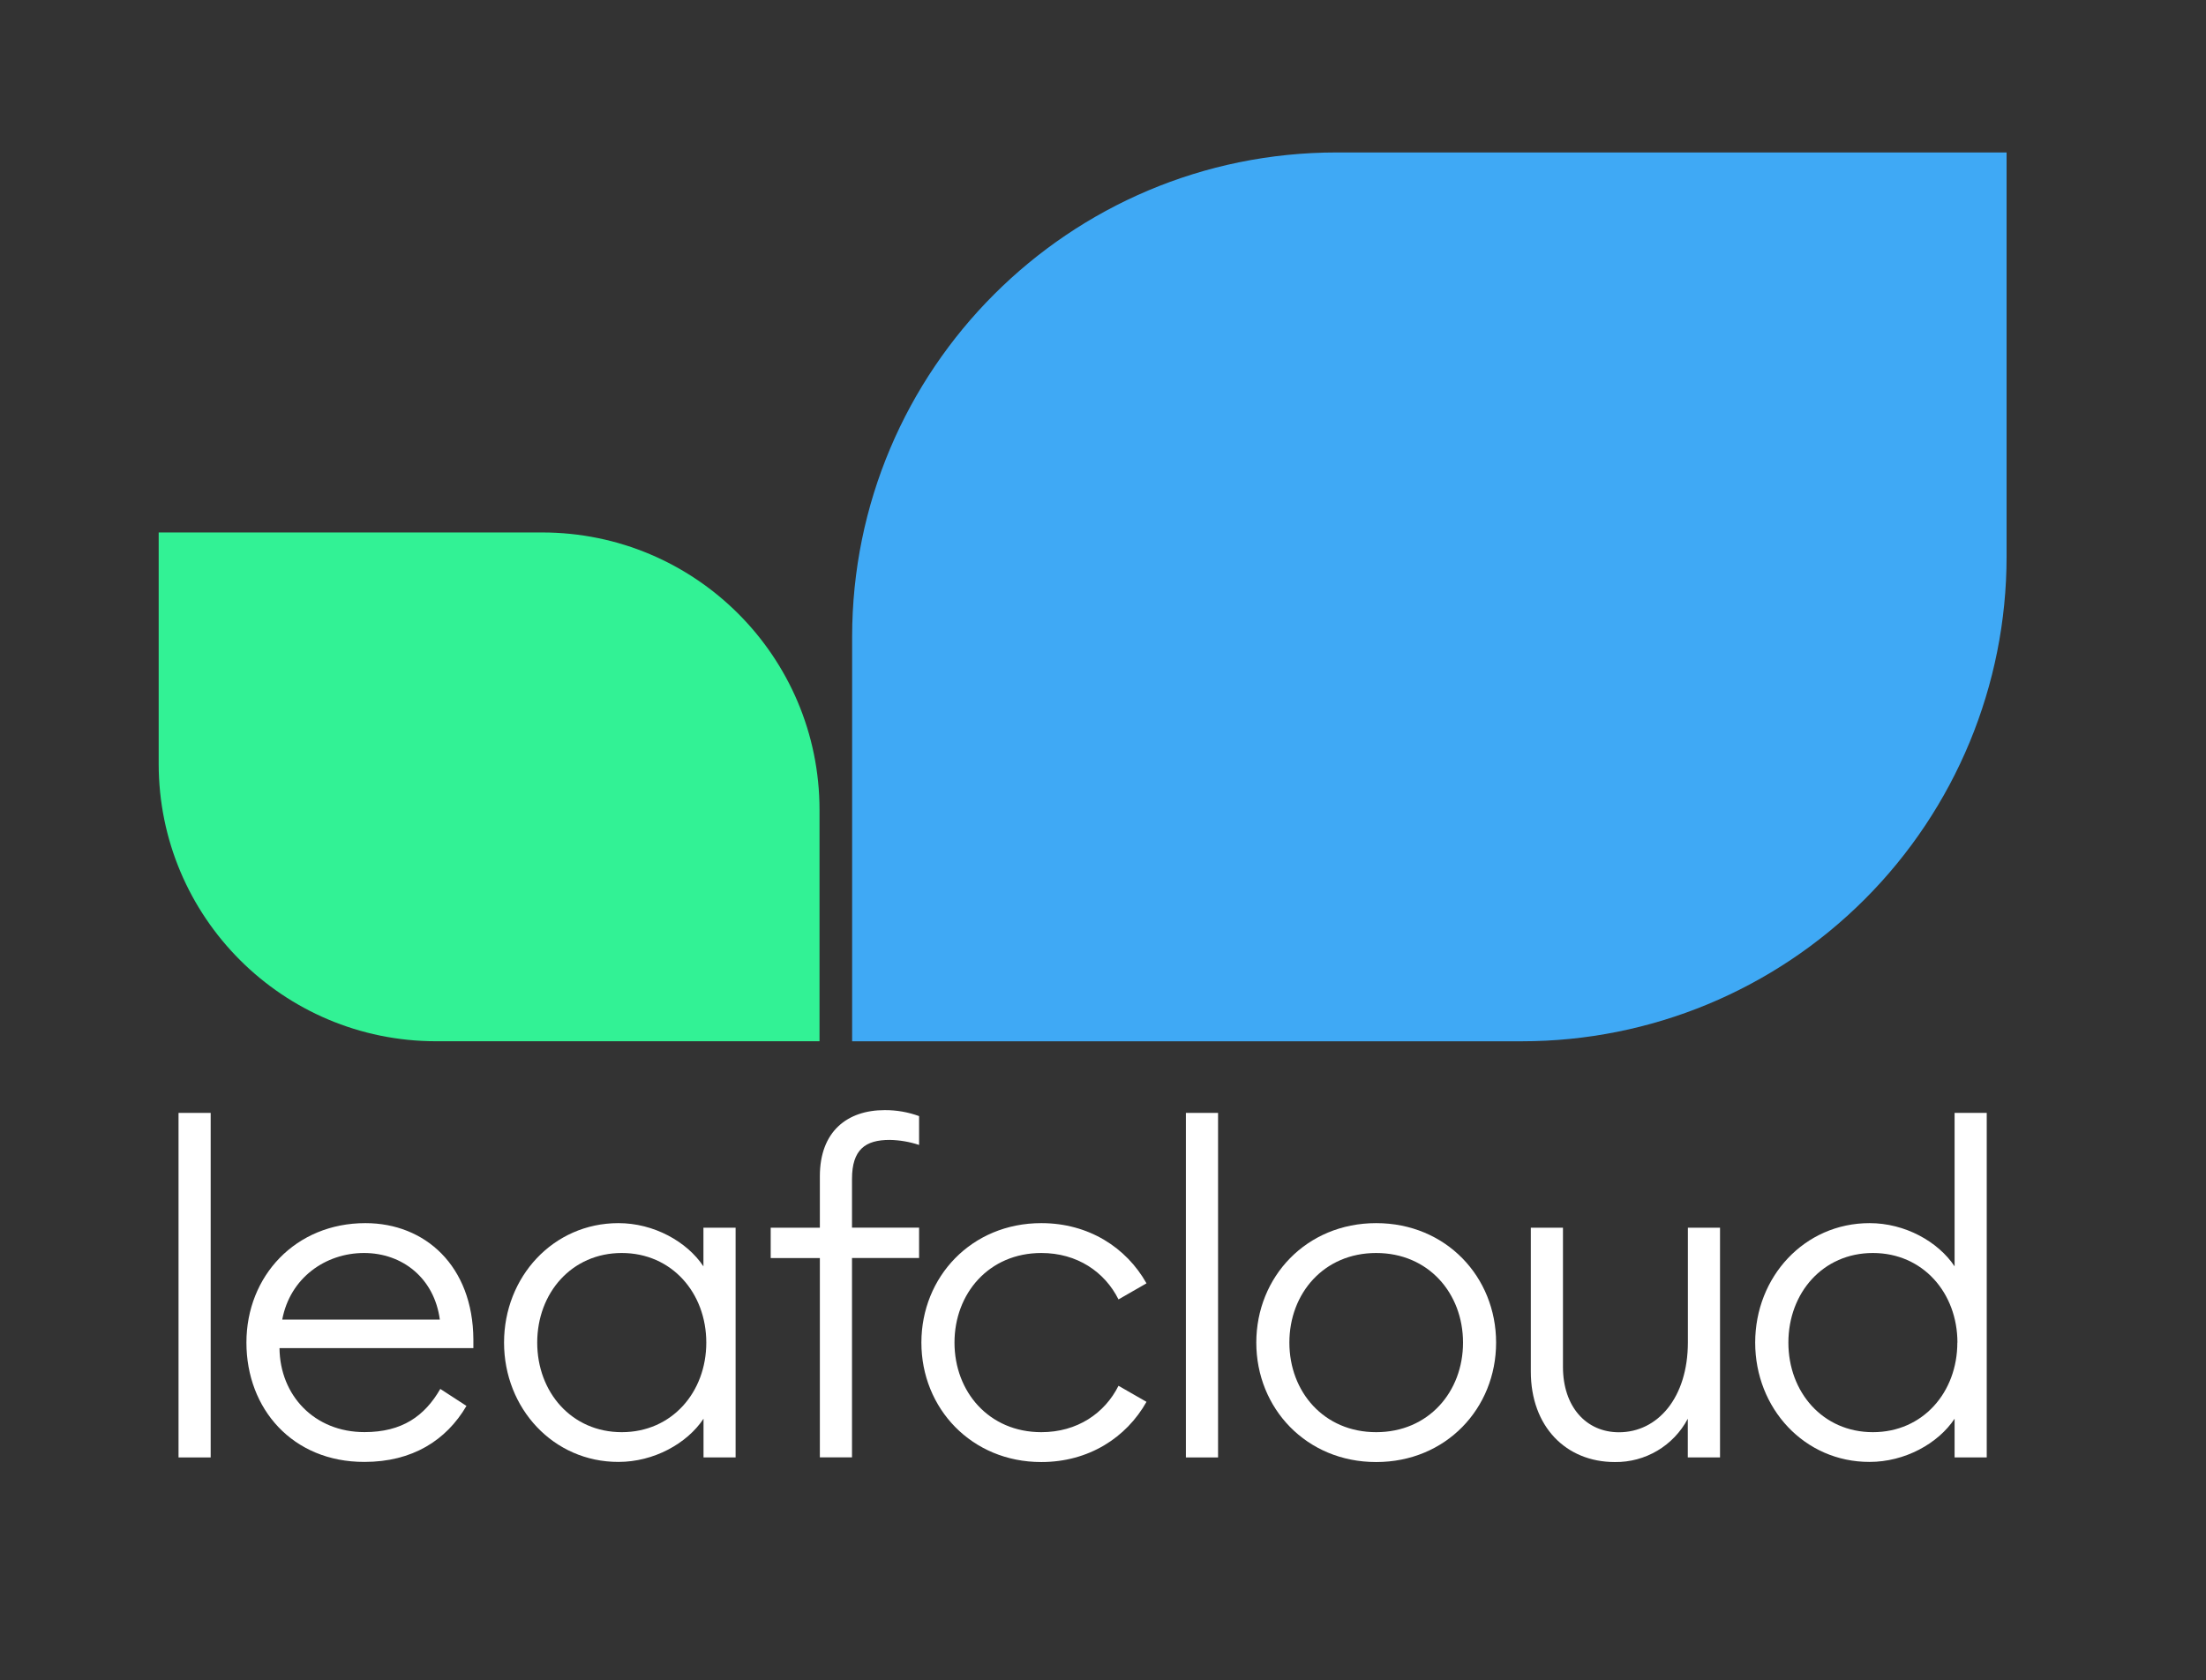
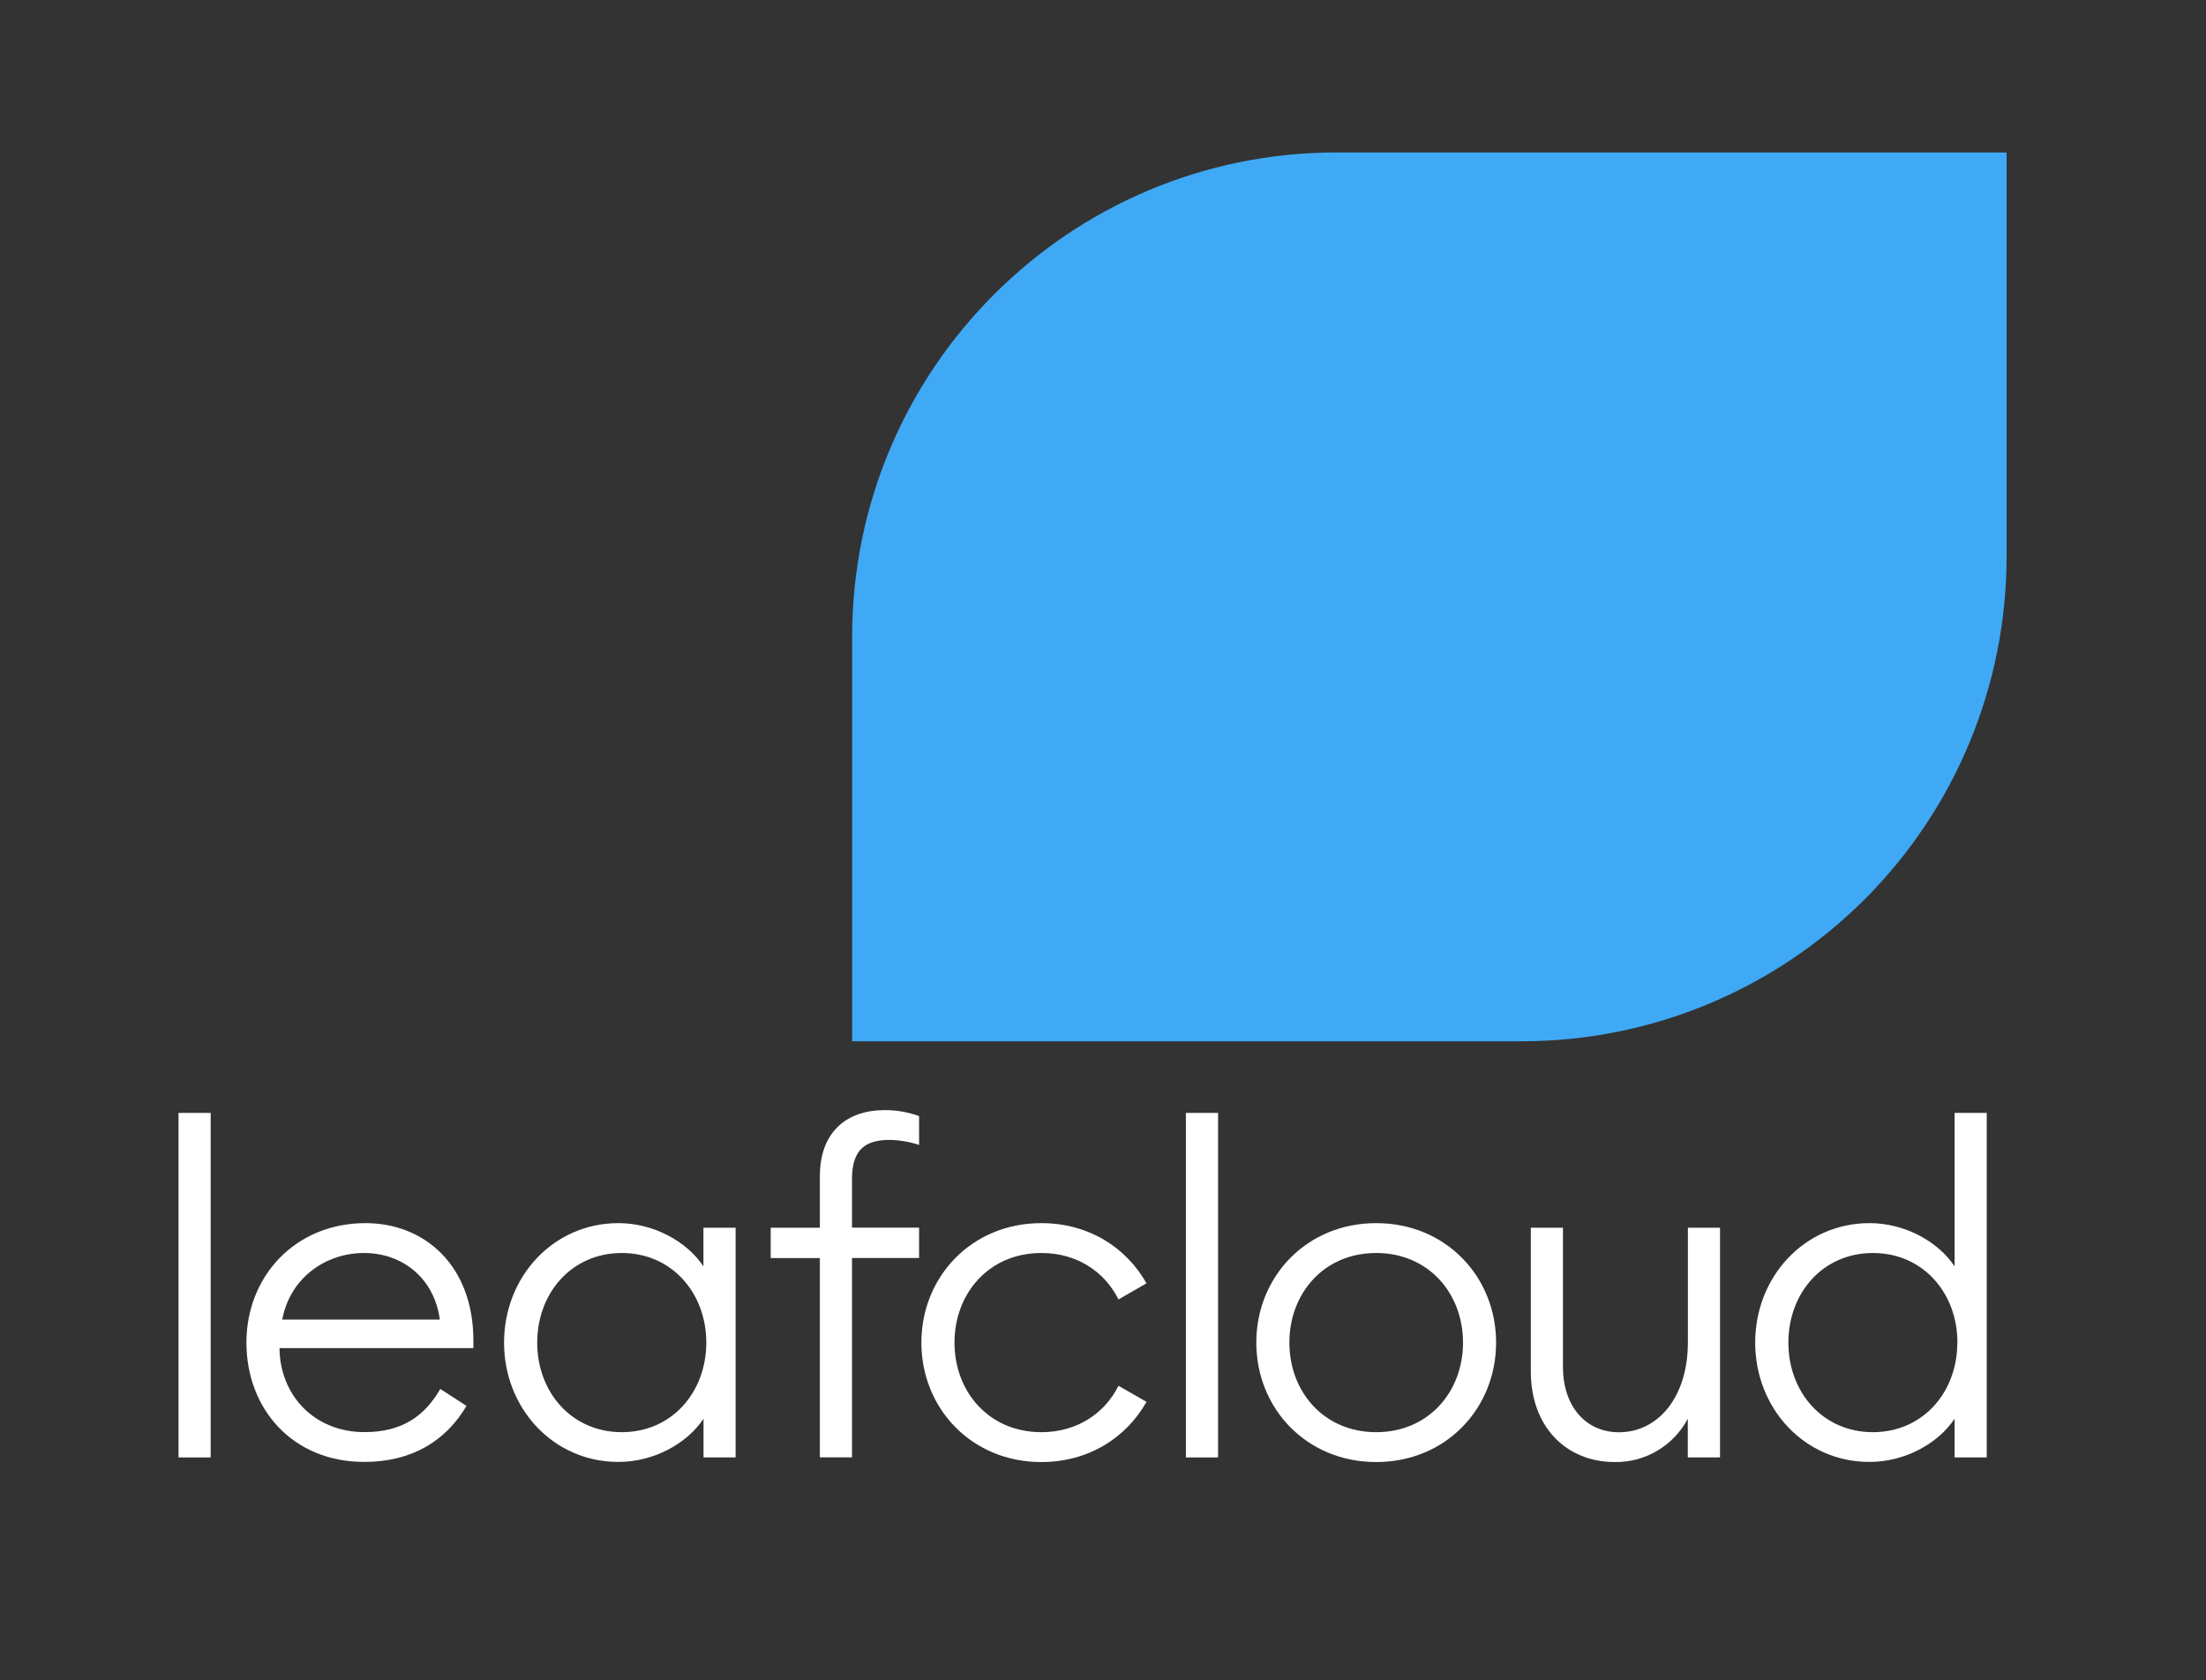
<svg xmlns="http://www.w3.org/2000/svg" width="709px" height="540px" viewBox="0 0 709 540" version="1.1">
  <rect x="0" y="0" width="709" height="540" fill="#333333" stroke="none" />
  <title>leafcloud-logo-normal-inv</title>
  <desc>Created with Sketch.</desc>
  <g id="leafcloud-logo-normal-inv" stroke="none" stroke-width="1" fill="none" fill-rule="evenodd">
    <g id="logo-square" transform="translate(51, 49)" fill-rule="nonzero">
-       <path d="M-2.84217094e-14,122.14 L123.23,122.14 C172.472,122.14 212.39,162.058 212.39,211.3 L212.39,285.67 L89.16,285.67 C39.918,285.67 -2.84217094e-14,245.752 -2.84217094e-14,196.51 L-2.84217094e-14,122.14 Z" id="Path" fill="#32F295" transform="translate(106.195, 203.905) rotate(180) translate(-106.195, -203.905)" />
      <path d="M378.63,0 L593.91,0 L593.91,129.91 C593.91,171.222 577.503,210.843 548.292,240.055 C519.082,269.268 479.462,285.68 438.15,285.68 L222.87,285.68 L222.87,155.76 C222.87,69.736 292.606,0 378.63,0 Z" id="Path" fill="#3FA9F5" />
      <g id="Group" transform="translate(6, 307)" fill="#FFFFFF">
        <polygon id="Path" points="0.38 1.7 10.71 1.7 10.71 112.44 0.38 112.44" />
        <path d="M22.2,75.53 C22.2,54.12 38,37.13 60.44,37.13 C79.63,37.13 94.99,50.87 95.14,74.49 L95.14,77.3 L32.83,77.3 C32.97,92.51 44.05,104.3 60.14,104.3 C72.25,104.3 79.49,99.13 84.51,90.42 L92.92,95.88 C86.43,106.96 75.5,113.88 60.14,113.88 C37,113.92 22.2,96.79 22.2,75.53 Z M33.71,68.14 L84.36,68.14 C82.59,54.85 72.36,46.73 60,46.73 C47.64,46.73 36.22,54.71 33.71,68.14 Z" id="Shape" />
        <path d="M105,75.53 C105,54.41 120.8,37.13 141.76,37.13 C153.13,37.13 163.76,43.04 169.08,51.02 L169.08,38.61 L179.42,38.61 L179.42,112.44 L169.11,112.44 L169.11,100 C163.8,108 153.11,113.88 141.79,113.88 C120.83,113.92 105,96.64 105,75.53 Z M170,75.53 C170,59.58 158.92,46.73 142.83,46.73 C126.74,46.73 115.66,59.58 115.66,75.53 C115.66,91.48 126.73,104.32 142.83,104.32 C158.93,104.32 170,91.47 170,75.53 Z" id="Shape" />
        <path d="M206.5,48.36 L190.7,48.36 L190.7,38.61 L206.5,38.61 L206.5,22.07 C206.5,7.6 215.36,0.809 227.32,0.809 C231.095,0.783 234.844,1.434 238.39,2.73 L238.39,12 C235.34,10.986 232.154,10.44 228.94,10.38 C221.12,10.38 216.83,13.48 216.83,22.93 L216.83,38.58 L238.39,38.58 L238.39,48.33 L216.83,48.33 L216.83,112.41 L206.5,112.41 L206.5,48.36 Z" id="Path" />
        <path d="M239.13,75.53 C239.13,54.41 255.22,37.13 277.67,37.13 C292.88,37.13 304.99,44.96 311.48,56.48 L302.48,61.65 C298.05,52.79 289.19,46.73 277.68,46.73 C260.84,46.73 249.77,59.73 249.77,75.53 C249.77,91.33 260.84,104.32 277.68,104.32 C289.19,104.32 298.05,98.27 302.48,89.41 L311.48,94.57 C304.99,106.09 292.88,113.92 277.67,113.92 C255.22,113.92 239.13,96.64 239.13,75.53 Z" id="Path" />
        <polygon id="Path" points="324.14 1.7 334.48 1.7 334.48 112.44 324.14 112.44" />
        <path d="M346.77,75.53 C346.77,54.41 362.86,37.13 385.3,37.13 C407.74,37.13 423.84,54.41 423.84,75.53 C423.84,96.65 407.75,113.92 385.3,113.92 C362.85,113.92 346.77,96.64 346.77,75.53 Z M413.21,75.53 C413.21,59.73 402.14,46.73 385.3,46.73 C368.46,46.73 357.4,59.73 357.4,75.53 C357.4,91.33 368.47,104.32 385.3,104.32 C402.13,104.32 413.21,91.33 413.21,75.53 Z" id="Shape" />
        <path d="M435,84.83 L435,38.61 L445.33,38.61 L445.33,83.35 C445.33,96.05 452.71,104.35 463.33,104.35 C475.73,104.35 485.48,93.28 485.48,75.41 L485.48,38.61 L495.81,38.61 L495.81,112.44 L485.45,112.44 L485.45,100 C480.868,108.676 471.811,114.053 462,113.92 C446.32,113.92 435,102.55 435,84.83 Z" id="Path" />
        <path d="M507.11,75.53 C507.11,54.41 522.91,37.13 543.88,37.13 C555.25,37.13 565.88,43.04 571.2,51.02 L571.2,1.7 L581.53,1.7 L581.53,112.44 L571.2,112.44 L571.2,100 C565.88,108 555.2,113.88 543.88,113.88 C522.91,113.92 507.11,96.64 507.11,75.53 Z M572.11,75.53 C572.11,59.58 561.04,46.73 544.94,46.73 C528.84,46.73 517.78,59.58 517.78,75.53 C517.78,91.48 528.85,104.32 544.94,104.32 C561.03,104.32 572.08,91.47 572.08,75.53 L572.11,75.53 Z" id="Shape" />
      </g>
    </g>
  </g>
</svg>